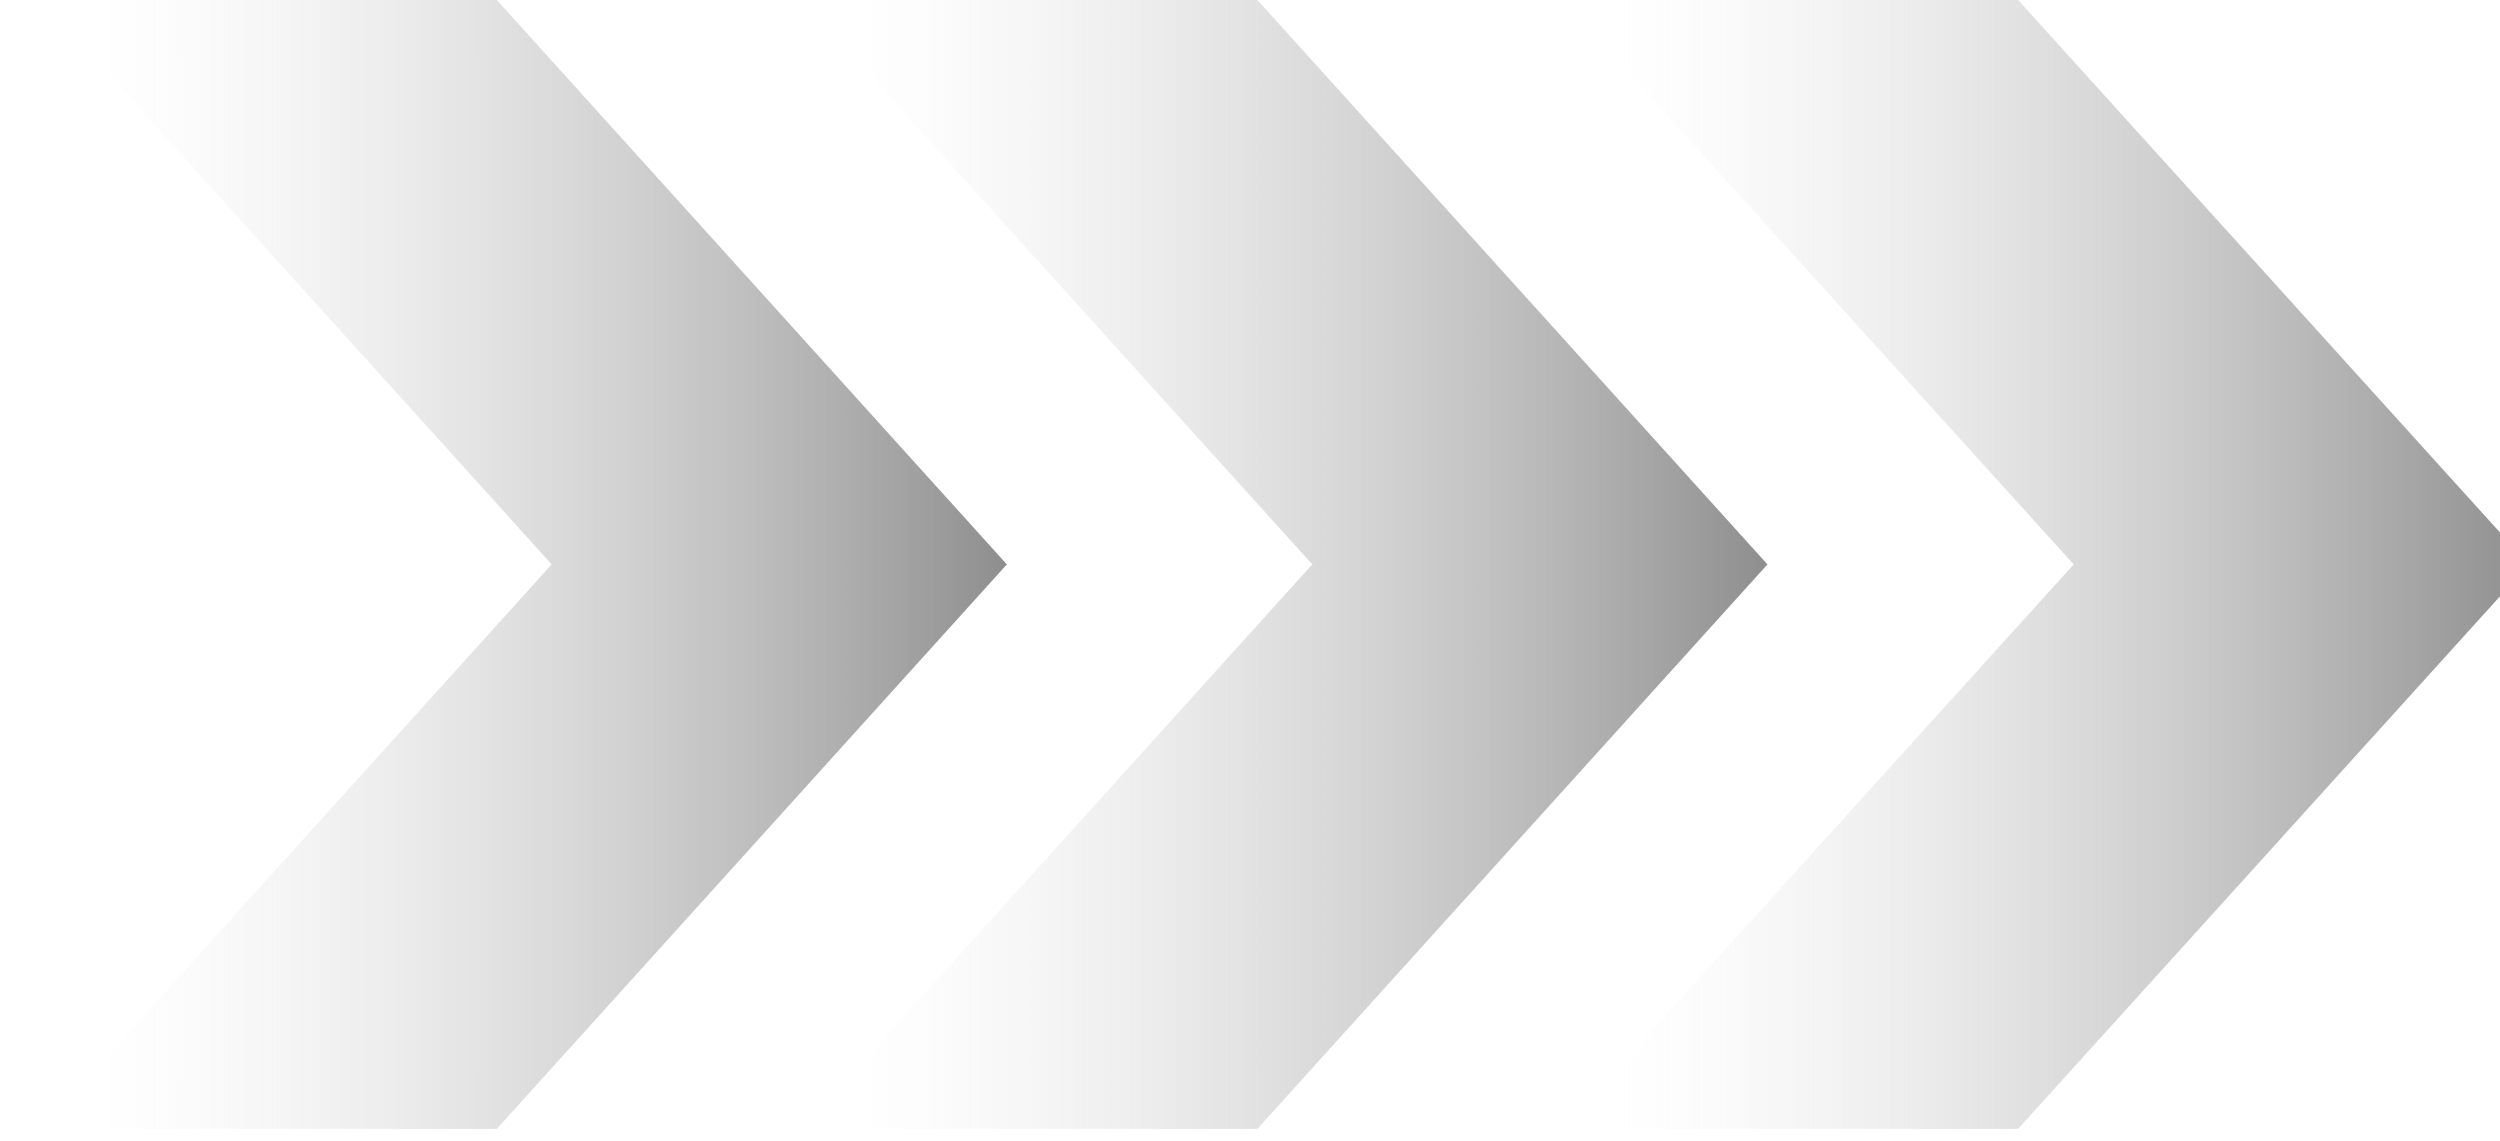
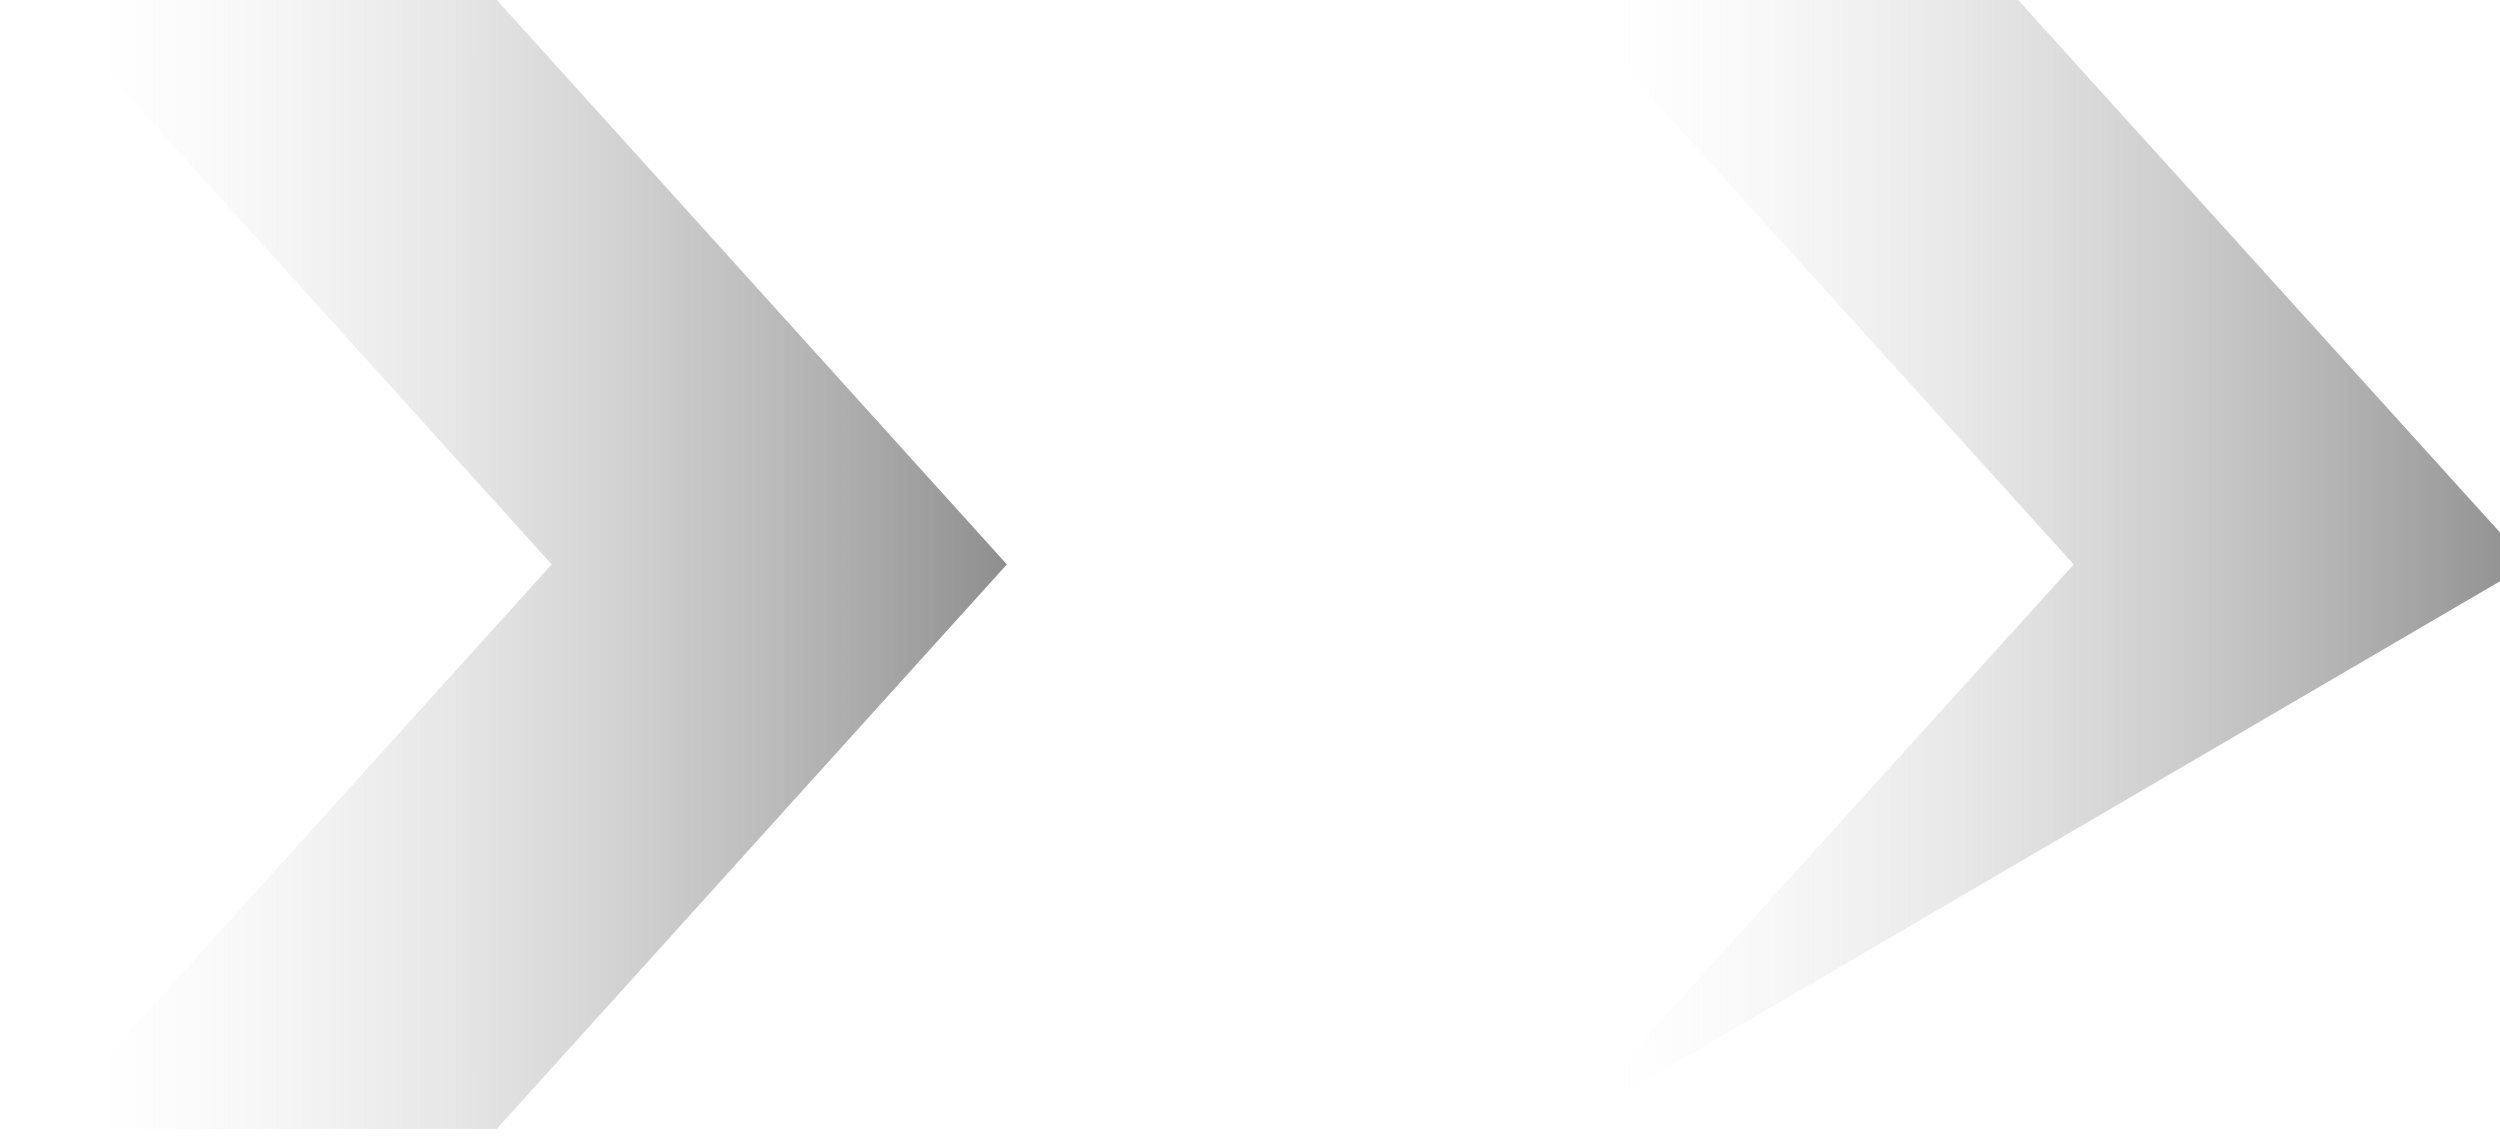
<svg xmlns="http://www.w3.org/2000/svg" width="46" height="21" viewBox="0 0 46 21" fill="none">
-   <path d="M28.757 20.771H37.133L46.531 10.385L37.133 0H28.757L38.156 10.385L28.757 20.771Z" fill="url(#paint0_linear_23473_33770)" style="mix-blend-mode:color-dodge" />
-   <path d="M14.761 20.771H23.136L32.521 10.385L23.136 0H14.761L24.146 10.385L14.761 20.771Z" fill="url(#paint1_linear_23473_33770)" style="mix-blend-mode:color-dodge" />
+   <path d="M28.757 20.771L46.531 10.385L37.133 0H28.757L38.156 10.385L28.757 20.771Z" fill="url(#paint0_linear_23473_33770)" style="mix-blend-mode:color-dodge" />
  <path d="M0.766 20.771H9.141L18.526 10.385L9.141 0H0.766L10.151 10.385L0.766 20.771Z" fill="url(#paint2_linear_23473_33770)" style="mix-blend-mode:color-dodge" />
  <defs>
    <linearGradient id="paint0_linear_23473_33770" x1="29.714" y1="10.385" x2="47.01" y2="10.385" gradientUnits="userSpaceOnUse">
      <stop stop-color="#DFDFDF" stop-opacity="0" />
      <stop offset="1" stop-color="#888888" />
    </linearGradient>
    <linearGradient id="paint1_linear_23473_33770" x1="15.717" y1="10.385" x2="32.999" y2="10.385" gradientUnits="userSpaceOnUse">
      <stop stop-color="#DFDFDF" stop-opacity="0" />
      <stop offset="1" stop-color="#888888" />
    </linearGradient>
    <linearGradient id="paint2_linear_23473_33770" x1="1.722" y1="10.385" x2="19.004" y2="10.385" gradientUnits="userSpaceOnUse">
      <stop stop-color="#DFDFDF" stop-opacity="0" />
      <stop offset="1" stop-color="#888888" />
    </linearGradient>
  </defs>
</svg>